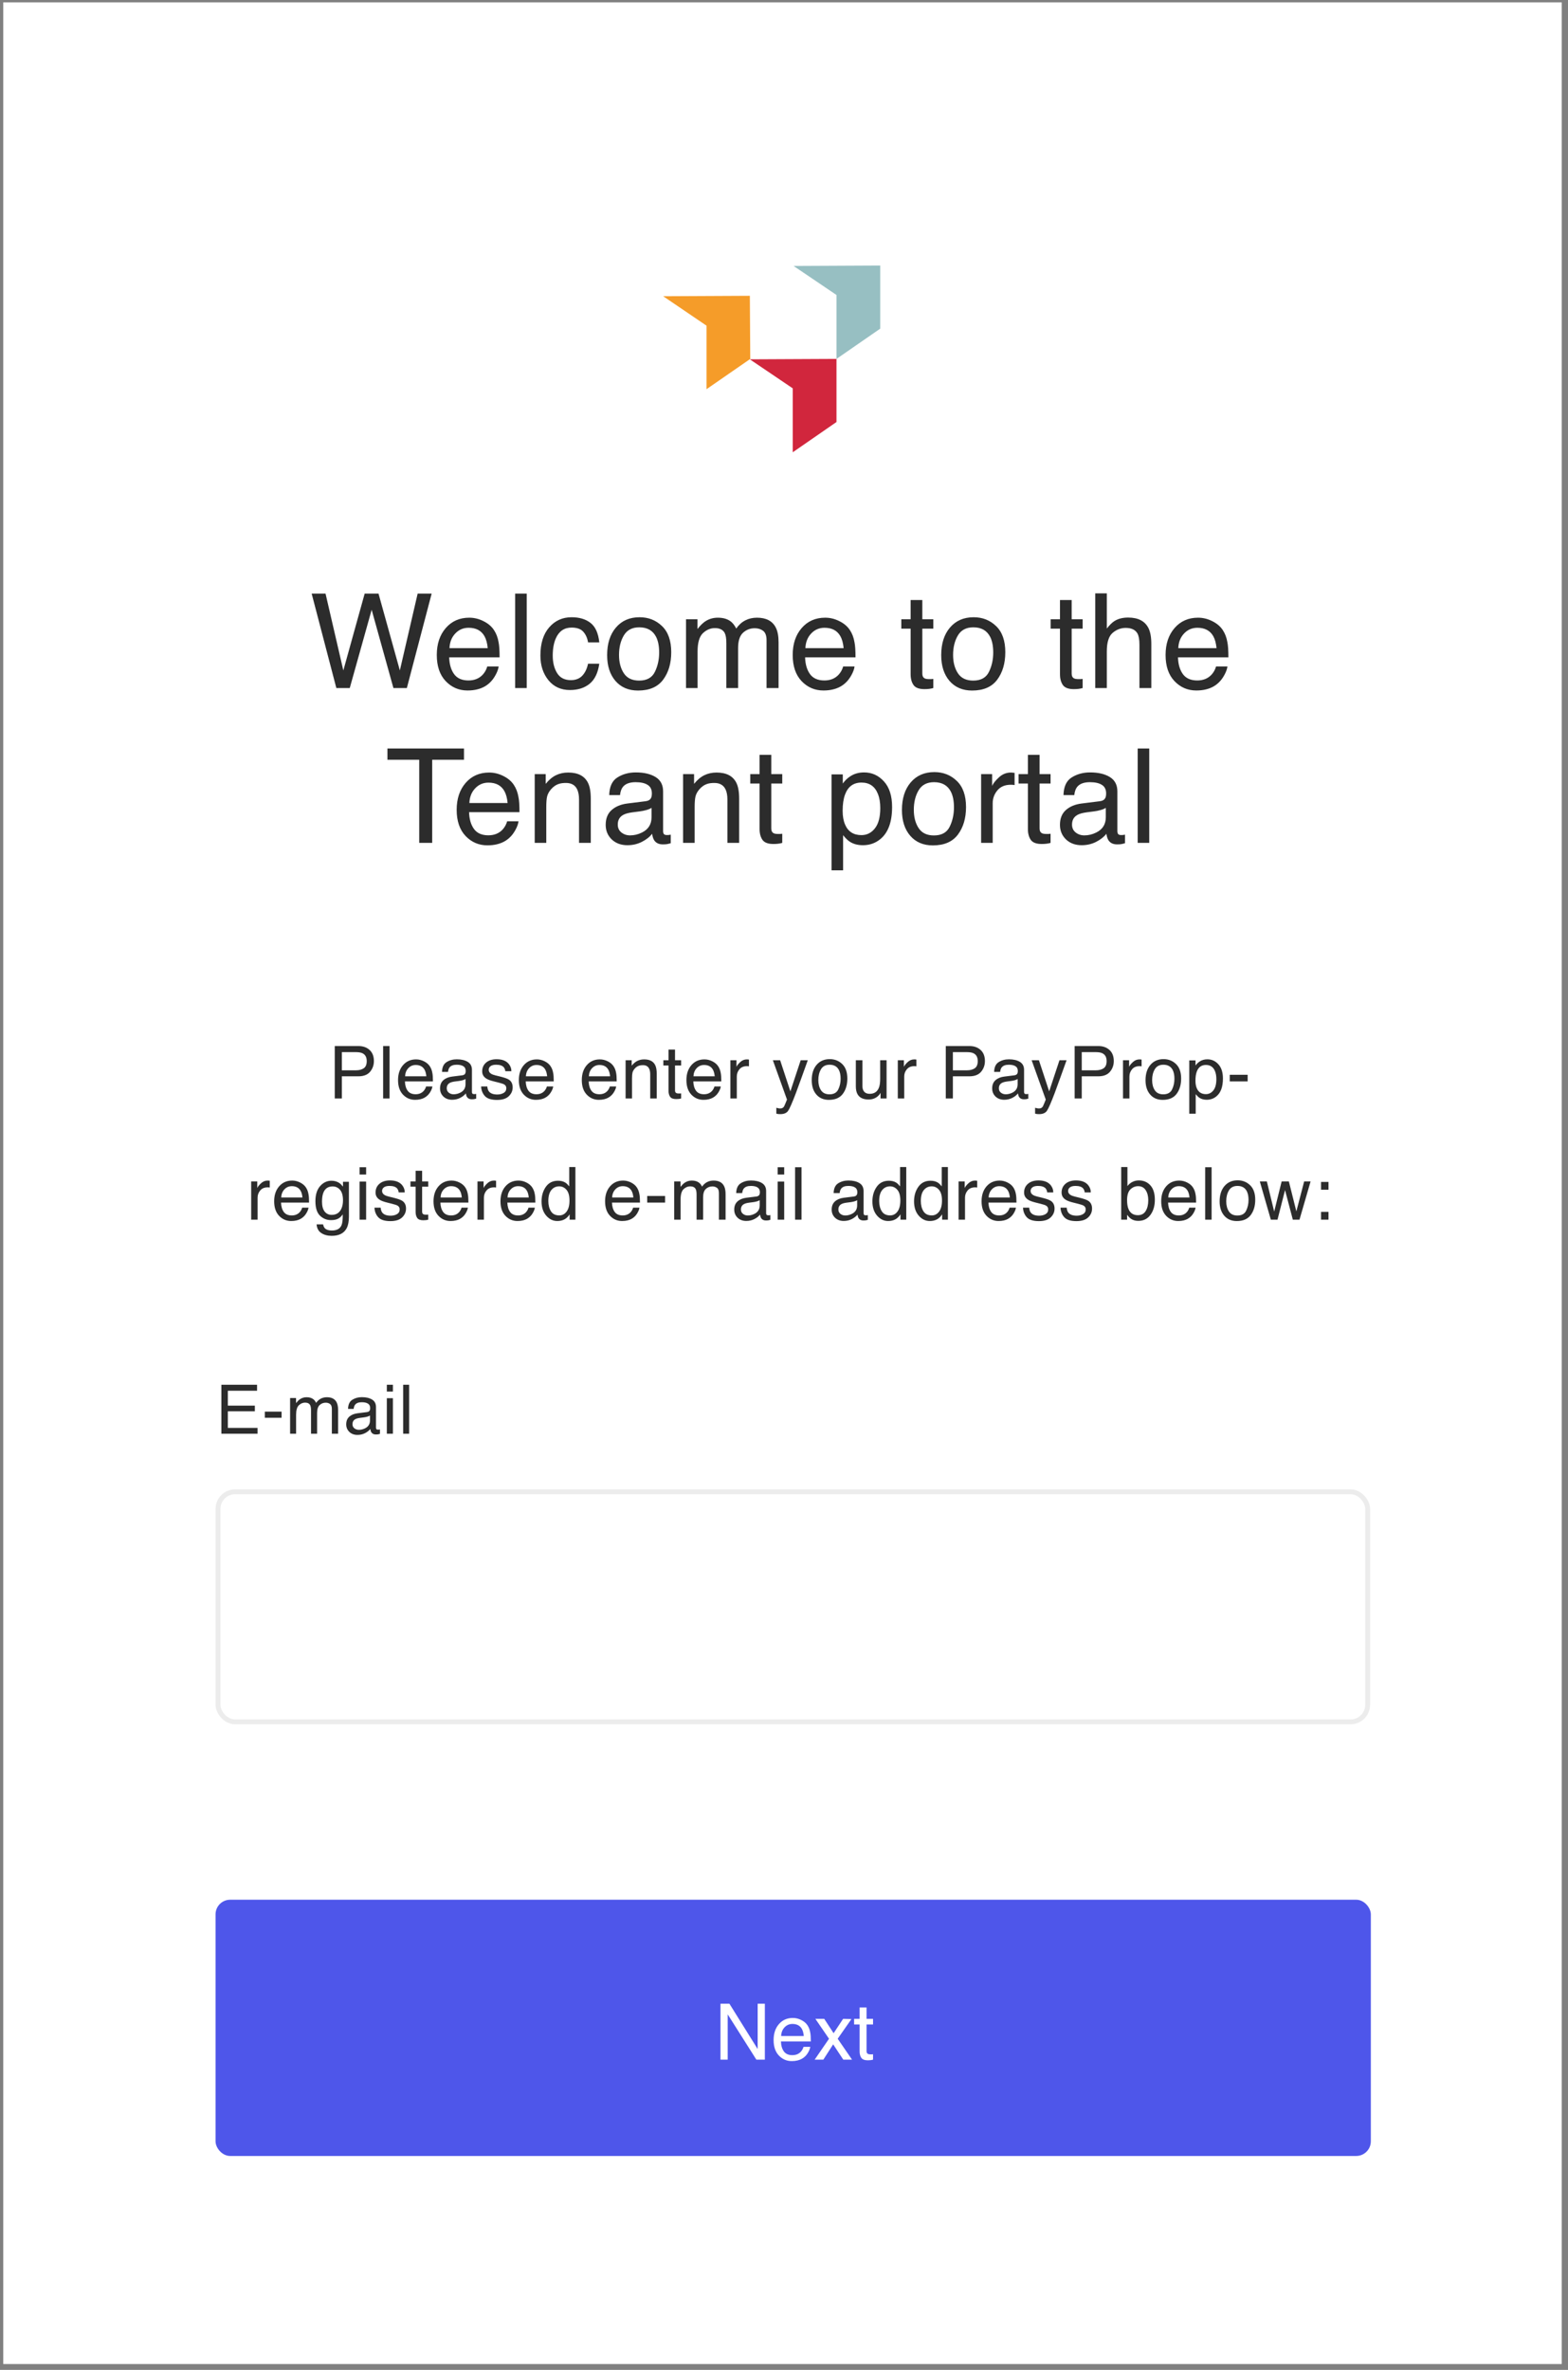
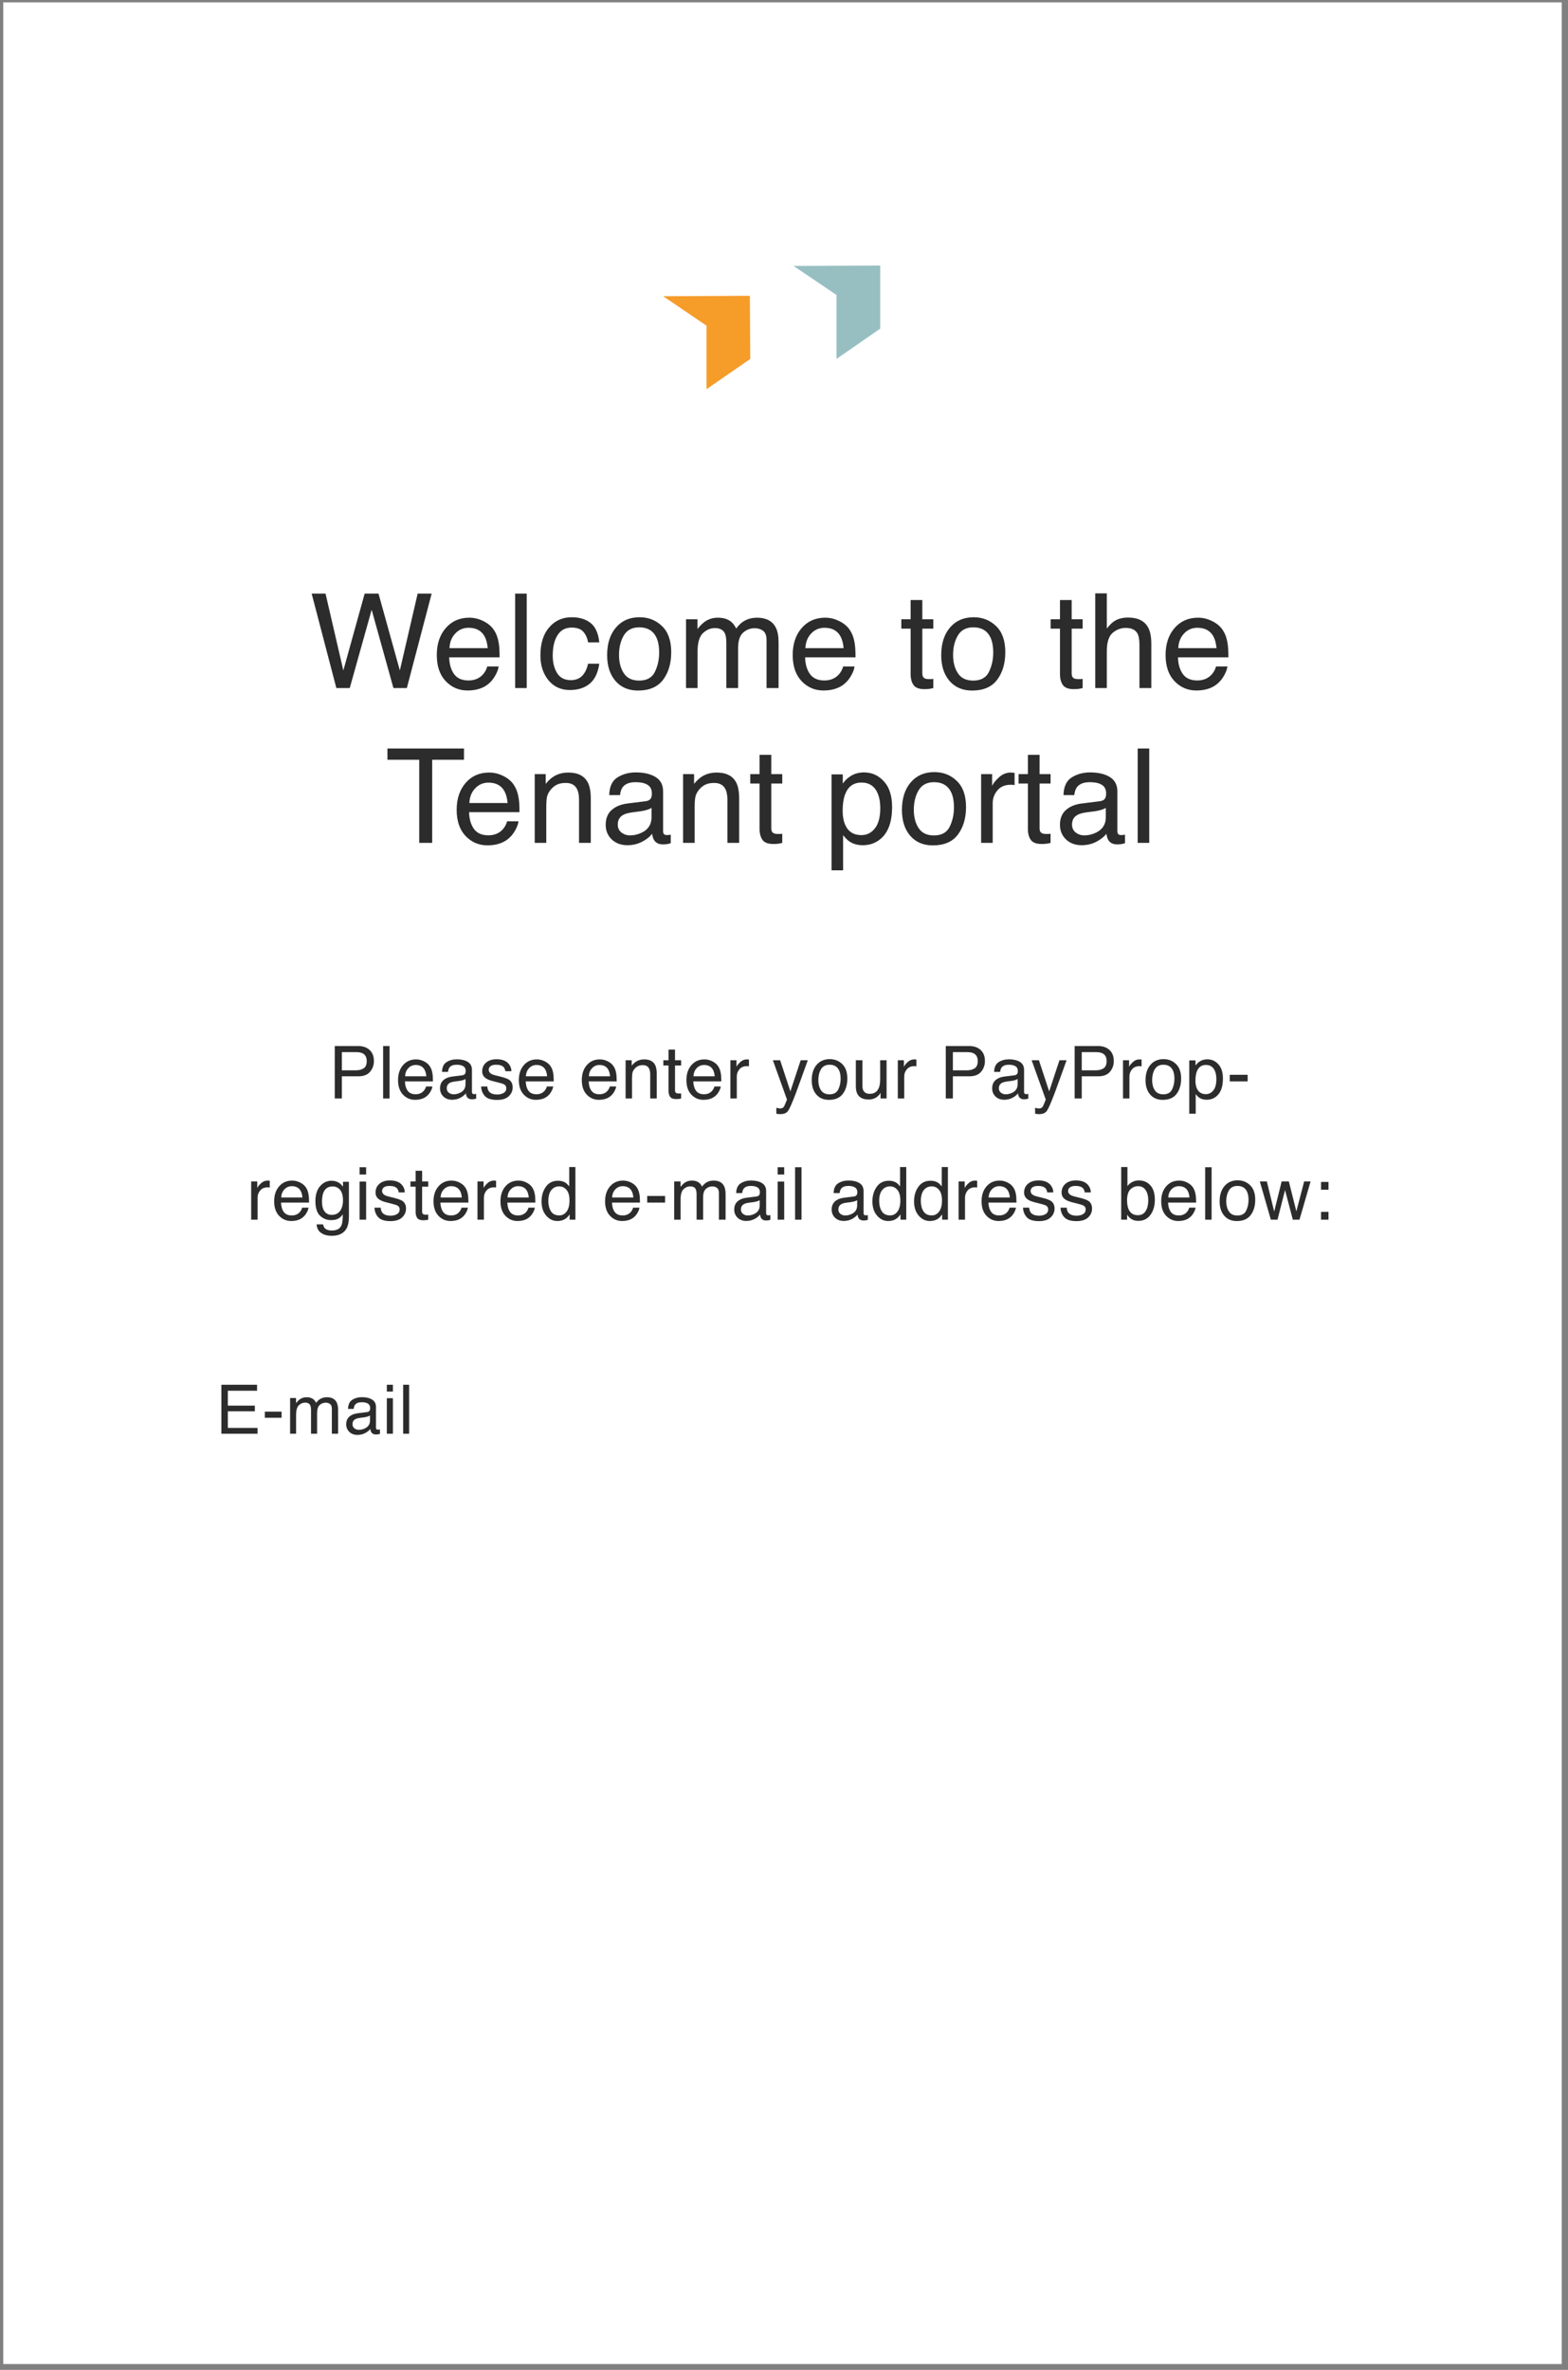
<svg xmlns="http://www.w3.org/2000/svg" width="233" height="352" viewBox="0 0 233 352" fill="none">
  <rect x="0" y="0" width="233" height="352" fill="#808080" stroke="none" />
  <rect width="231.587" height="350.781" transform="translate(0.484 0.35)" fill="white" />
  <path d="M49.744 155.368H53.249C53.941 155.368 54.5 155.564 54.924 155.956C55.348 156.345 55.56 156.893 55.56 157.6C55.56 158.208 55.371 158.738 54.993 159.19C54.615 159.639 54.033 159.864 53.249 159.864H50.799V163.156H49.744V155.368ZM54.495 157.605C54.495 157.032 54.282 156.644 53.858 156.439C53.625 156.329 53.305 156.274 52.899 156.274H50.799V158.973H52.899C53.372 158.973 53.756 158.872 54.049 158.671C54.346 158.469 54.495 158.114 54.495 157.605ZM56.93 155.368H57.884V163.156H56.93V155.368ZM61.83 157.351C62.233 157.351 62.624 157.446 63.002 157.637C63.38 157.824 63.668 158.068 63.866 158.369C64.057 158.655 64.184 158.989 64.248 159.371C64.304 159.632 64.333 160.049 64.333 160.622H60.171C60.188 161.198 60.325 161.661 60.579 162.011C60.833 162.357 61.227 162.53 61.761 162.53C62.26 162.53 62.657 162.366 62.954 162.037C63.124 161.846 63.244 161.626 63.315 161.375H64.253C64.228 161.583 64.145 161.816 64.004 162.074C63.866 162.329 63.711 162.537 63.537 162.7C63.248 162.983 62.889 163.174 62.461 163.273C62.231 163.329 61.971 163.357 61.682 163.357C60.975 163.357 60.376 163.101 59.884 162.589C59.393 162.073 59.148 161.352 59.148 160.426C59.148 159.514 59.395 158.773 59.89 158.204C60.385 157.635 61.031 157.351 61.83 157.351ZM63.352 159.864C63.313 159.45 63.223 159.12 63.081 158.872C62.82 158.413 62.383 158.183 61.772 158.183C61.334 158.183 60.966 158.342 60.669 158.66C60.372 158.975 60.215 159.376 60.197 159.864H63.352ZM66.386 161.645C66.386 161.921 66.487 162.138 66.688 162.297C66.89 162.456 67.128 162.536 67.404 162.536C67.74 162.536 68.065 162.458 68.379 162.302C68.91 162.044 69.175 161.622 69.175 161.035V160.267C69.058 160.341 68.908 160.403 68.724 160.452C68.54 160.502 68.36 160.537 68.183 160.558L67.605 160.632C67.259 160.678 66.999 160.751 66.826 160.85C66.533 161.016 66.386 161.281 66.386 161.645ZM68.698 159.715C68.917 159.687 69.063 159.595 69.138 159.439C69.18 159.355 69.201 159.233 69.201 159.074C69.201 158.748 69.085 158.513 68.851 158.369C68.622 158.22 68.291 158.146 67.86 158.146C67.362 158.146 67.008 158.28 66.799 158.549C66.683 158.697 66.607 158.918 66.572 159.211H65.681C65.698 158.512 65.925 158.026 66.359 157.754C66.798 157.478 67.305 157.34 67.881 157.34C68.549 157.34 69.092 157.467 69.509 157.722C69.922 157.976 70.129 158.372 70.129 158.909V162.18C70.129 162.279 70.148 162.359 70.187 162.419C70.23 162.479 70.316 162.509 70.447 162.509C70.49 162.509 70.537 162.507 70.59 162.504C70.643 162.497 70.7 162.488 70.76 162.477V163.183C70.612 163.225 70.498 163.251 70.421 163.262C70.343 163.273 70.237 163.278 70.103 163.278C69.774 163.278 69.535 163.161 69.387 162.928C69.309 162.804 69.254 162.629 69.222 162.403C69.028 162.658 68.749 162.879 68.385 163.066C68.021 163.253 67.62 163.347 67.181 163.347C66.655 163.347 66.223 163.188 65.888 162.87C65.555 162.548 65.389 162.147 65.389 161.666C65.389 161.14 65.554 160.731 65.882 160.442C66.211 160.152 66.642 159.973 67.176 159.906L68.698 159.715ZM72.41 161.375C72.439 161.693 72.518 161.937 72.649 162.106C72.889 162.414 73.306 162.568 73.9 162.568C74.254 162.568 74.565 162.492 74.833 162.34C75.102 162.184 75.236 161.945 75.236 161.624C75.236 161.38 75.129 161.194 74.913 161.067C74.775 160.989 74.503 160.899 74.096 160.797L73.338 160.606C72.854 160.486 72.497 160.351 72.267 160.203C71.857 159.945 71.652 159.588 71.652 159.132C71.652 158.595 71.845 158.16 72.23 157.828C72.619 157.495 73.14 157.329 73.794 157.329C74.65 157.329 75.266 157.58 75.644 158.082C75.881 158.4 75.996 158.743 75.989 159.111H75.088C75.07 158.895 74.994 158.699 74.86 158.522C74.641 158.271 74.261 158.146 73.72 158.146C73.359 158.146 73.085 158.215 72.898 158.353C72.714 158.49 72.623 158.672 72.623 158.899C72.623 159.146 72.745 159.344 72.988 159.492C73.13 159.581 73.338 159.659 73.614 159.726L74.245 159.88C74.93 160.046 75.39 160.206 75.623 160.362C75.994 160.606 76.18 160.989 76.18 161.512C76.18 162.018 75.987 162.454 75.602 162.822C75.22 163.19 74.637 163.373 73.853 163.373C73.008 163.373 72.409 163.183 72.055 162.801C71.705 162.416 71.518 161.94 71.493 161.375H72.41ZM79.781 157.351C80.184 157.351 80.575 157.446 80.953 157.637C81.331 157.824 81.62 158.068 81.817 158.369C82.008 158.655 82.135 158.989 82.199 159.371C82.256 159.632 82.284 160.049 82.284 160.622H78.122C78.14 161.198 78.276 161.661 78.53 162.011C78.785 162.357 79.179 162.53 79.713 162.53C80.211 162.53 80.609 162.366 80.906 162.037C81.075 161.846 81.195 161.626 81.266 161.375H82.204C82.18 161.583 82.097 161.816 81.955 162.074C81.817 162.329 81.662 162.537 81.489 162.7C81.199 162.983 80.84 163.174 80.412 163.273C80.183 163.329 79.923 163.357 79.633 163.357C78.926 163.357 78.327 163.101 77.836 162.589C77.344 162.073 77.099 161.352 77.099 160.426C77.099 159.514 77.346 158.773 77.841 158.204C78.336 157.635 78.983 157.351 79.781 157.351ZM81.303 159.864C81.264 159.45 81.174 159.12 81.033 158.872C80.771 158.413 80.335 158.183 79.723 158.183C79.285 158.183 78.917 158.342 78.62 158.66C78.323 158.975 78.166 159.376 78.149 159.864H81.303ZM89.137 157.351C89.54 157.351 89.931 157.446 90.309 157.637C90.687 157.824 90.975 158.068 91.173 158.369C91.364 158.655 91.491 158.989 91.555 159.371C91.611 159.632 91.639 160.049 91.639 160.622H87.478C87.495 161.198 87.631 161.661 87.886 162.011C88.14 162.357 88.534 162.53 89.068 162.53C89.567 162.53 89.964 162.366 90.261 162.037C90.431 161.846 90.551 161.626 90.622 161.375H91.56C91.535 161.583 91.452 161.816 91.311 162.074C91.173 162.329 91.017 162.537 90.844 162.7C90.554 162.983 90.196 163.174 89.768 163.273C89.538 163.329 89.278 163.357 88.989 163.357C88.282 163.357 87.683 163.101 87.191 162.589C86.7 162.073 86.454 161.352 86.454 160.426C86.454 159.514 86.702 158.773 87.197 158.204C87.692 157.635 88.338 157.351 89.137 157.351ZM90.659 159.864C90.62 159.45 90.53 159.12 90.388 158.872C90.127 158.413 89.69 158.183 89.079 158.183C88.641 158.183 88.273 158.342 87.976 158.66C87.679 158.975 87.522 159.376 87.504 159.864H90.659ZM92.961 157.478H93.868V158.284C94.136 157.951 94.421 157.713 94.722 157.568C95.022 157.423 95.356 157.351 95.724 157.351C96.529 157.351 97.074 157.632 97.356 158.194C97.512 158.501 97.59 158.941 97.59 159.514V163.156H96.62V159.577C96.62 159.231 96.568 158.952 96.466 158.74C96.296 158.386 95.989 158.209 95.543 158.209C95.317 158.209 95.132 158.232 94.987 158.278C94.725 158.356 94.495 158.512 94.297 158.745C94.138 158.932 94.034 159.127 93.984 159.328C93.939 159.526 93.916 159.811 93.916 160.182V163.156H92.961V157.478ZM99.341 155.893H100.306V157.478H101.212V158.257H100.306V161.963C100.306 162.161 100.373 162.294 100.507 162.361C100.582 162.4 100.705 162.419 100.878 162.419C100.924 162.419 100.974 162.419 101.027 162.419C101.08 162.416 101.142 162.41 101.212 162.403V163.156C101.103 163.188 100.988 163.211 100.868 163.225C100.751 163.239 100.624 163.246 100.486 163.246C100.041 163.246 99.739 163.133 99.579 162.907C99.421 162.677 99.341 162.38 99.341 162.016V158.257H98.572V157.478H99.341V155.893ZM104.681 157.351C105.084 157.351 105.475 157.446 105.853 157.637C106.231 157.824 106.519 158.068 106.717 158.369C106.908 158.655 107.035 158.989 107.099 159.371C107.156 159.632 107.184 160.049 107.184 160.622H103.022C103.04 161.198 103.176 161.661 103.43 162.011C103.685 162.357 104.079 162.53 104.613 162.53C105.111 162.53 105.509 162.366 105.805 162.037C105.975 161.846 106.095 161.626 106.166 161.375H107.104C107.08 161.583 106.997 161.816 106.855 162.074C106.717 162.329 106.562 162.537 106.389 162.7C106.099 162.983 105.74 163.174 105.312 163.273C105.083 163.329 104.823 163.357 104.533 163.357C103.826 163.357 103.227 163.101 102.736 162.589C102.244 162.073 101.999 161.352 101.999 160.426C101.999 159.514 102.246 158.773 102.741 158.204C103.236 157.635 103.883 157.351 104.681 157.351ZM106.203 159.864C106.164 159.45 106.074 159.12 105.933 158.872C105.671 158.413 105.235 158.183 104.623 158.183C104.185 158.183 103.817 158.342 103.52 158.66C103.223 158.975 103.066 159.376 103.048 159.864H106.203ZM108.532 157.478H109.439V158.459C109.513 158.268 109.695 158.036 109.985 157.764C110.275 157.488 110.609 157.351 110.987 157.351C111.005 157.351 111.035 157.352 111.077 157.356C111.119 157.359 111.192 157.366 111.294 157.377V158.384C111.238 158.374 111.185 158.367 111.135 158.363C111.089 158.36 111.038 158.358 110.982 158.358C110.501 158.358 110.132 158.513 109.873 158.824C109.615 159.132 109.486 159.487 109.486 159.89V163.156H108.532V157.478ZM118.98 157.478H120.035C119.901 157.842 119.602 158.672 119.139 159.97C118.793 160.945 118.503 161.74 118.269 162.355C117.718 163.805 117.329 164.688 117.103 165.006C116.877 165.324 116.488 165.483 115.937 165.483C115.802 165.483 115.698 165.478 115.624 165.468C115.553 165.457 115.465 165.438 115.359 165.409V164.54C115.525 164.586 115.645 164.614 115.719 164.625C115.794 164.635 115.859 164.641 115.915 164.641C116.092 164.641 116.221 164.61 116.302 164.55C116.387 164.494 116.458 164.423 116.515 164.338C116.532 164.31 116.596 164.165 116.705 163.904C116.815 163.642 116.895 163.448 116.944 163.32L114.845 157.478H115.926L117.448 162.101L118.98 157.478ZM123.26 162.541C123.893 162.541 124.326 162.302 124.559 161.825C124.796 161.345 124.914 160.811 124.914 160.224C124.914 159.694 124.829 159.263 124.66 158.93C124.391 158.407 123.928 158.146 123.271 158.146C122.687 158.146 122.263 158.369 121.998 158.814C121.733 159.259 121.601 159.796 121.601 160.426C121.601 161.03 121.733 161.534 121.998 161.937C122.263 162.34 122.684 162.541 123.26 162.541ZM123.297 157.313C124.029 157.313 124.647 157.557 125.153 158.045C125.658 158.533 125.911 159.25 125.911 160.198C125.911 161.113 125.688 161.869 125.243 162.467C124.798 163.064 124.107 163.363 123.17 163.363C122.389 163.363 121.768 163.099 121.309 162.573C120.849 162.043 120.62 161.332 120.62 160.442C120.62 159.487 120.862 158.727 121.346 158.162C121.83 157.596 122.481 157.313 123.297 157.313ZM128.15 157.478V161.247C128.15 161.537 128.196 161.774 128.288 161.958C128.457 162.297 128.774 162.467 129.237 162.467C129.901 162.467 130.354 162.17 130.594 161.576C130.725 161.258 130.79 160.821 130.79 160.267V157.478H131.744V163.156H130.843L130.854 162.318C130.73 162.534 130.576 162.716 130.393 162.864C130.028 163.161 129.587 163.31 129.067 163.31C128.258 163.31 127.706 163.039 127.413 162.499C127.254 162.209 127.174 161.822 127.174 161.338V157.478H128.15ZM133.411 157.478H134.317V158.459C134.392 158.268 134.574 158.036 134.864 157.764C135.153 157.488 135.487 157.351 135.866 157.351C135.883 157.351 135.913 157.352 135.956 157.356C135.998 157.359 136.071 157.366 136.173 157.377V158.384C136.117 158.374 136.064 158.367 136.014 158.363C135.968 158.36 135.917 158.358 135.86 158.358C135.38 158.358 135.01 158.513 134.752 158.824C134.494 159.132 134.365 159.487 134.365 159.89V163.156H133.411V157.478ZM140.54 155.368H144.044C144.737 155.368 145.295 155.564 145.72 155.956C146.144 156.345 146.356 156.893 146.356 157.6C146.356 158.208 146.167 158.738 145.788 159.19C145.41 159.639 144.829 159.864 144.044 159.864H141.595V163.156H140.54V155.368ZM145.29 157.605C145.29 157.032 145.078 156.644 144.654 156.439C144.421 156.329 144.101 156.274 143.694 156.274H141.595V158.973H143.694C144.168 158.973 144.551 158.872 144.845 158.671C145.142 158.469 145.29 158.114 145.29 157.605ZM148.43 161.645C148.43 161.921 148.531 162.138 148.733 162.297C148.934 162.456 149.173 162.536 149.448 162.536C149.784 162.536 150.109 162.458 150.424 162.302C150.954 162.044 151.219 161.622 151.219 161.035V160.267C151.102 160.341 150.952 160.403 150.768 160.452C150.585 160.502 150.404 160.537 150.228 160.558L149.65 160.632C149.303 160.678 149.044 160.751 148.87 160.85C148.577 161.016 148.43 161.281 148.43 161.645ZM150.742 159.715C150.961 159.687 151.108 159.595 151.182 159.439C151.224 159.355 151.246 159.233 151.246 159.074C151.246 158.748 151.129 158.513 150.896 158.369C150.666 158.22 150.335 158.146 149.904 158.146C149.406 158.146 149.052 158.28 148.844 158.549C148.727 158.697 148.651 158.918 148.616 159.211H147.725C147.743 158.512 147.969 158.026 148.404 157.754C148.842 157.478 149.349 157.34 149.925 157.34C150.593 157.34 151.136 157.467 151.553 157.722C151.967 157.976 152.173 158.372 152.173 158.909V162.18C152.173 162.279 152.193 162.359 152.232 162.419C152.274 162.479 152.361 162.509 152.491 162.509C152.534 162.509 152.582 162.507 152.635 162.504C152.688 162.497 152.744 162.488 152.804 162.477V163.183C152.656 163.225 152.543 163.251 152.465 163.262C152.387 163.273 152.281 163.278 152.147 163.278C151.818 163.278 151.58 163.161 151.431 162.928C151.353 162.804 151.299 162.629 151.267 162.403C151.072 162.658 150.793 162.879 150.429 163.066C150.065 163.253 149.664 163.347 149.226 163.347C148.699 163.347 148.268 163.188 147.932 162.87C147.6 162.548 147.434 162.147 147.434 161.666C147.434 161.14 147.598 160.731 147.927 160.442C148.255 160.152 148.687 159.973 149.22 159.906L150.742 159.715ZM157.434 157.478H158.489C158.355 157.842 158.056 158.672 157.593 159.97C157.247 160.945 156.957 161.74 156.724 162.355C156.173 163.805 155.784 164.688 155.558 165.006C155.331 165.324 154.943 165.483 154.391 165.483C154.257 165.483 154.153 165.478 154.078 165.468C154.008 165.457 153.919 165.438 153.813 165.409V164.54C153.979 164.586 154.1 164.614 154.174 164.625C154.248 164.635 154.313 164.641 154.37 164.641C154.547 164.641 154.676 164.61 154.757 164.55C154.842 164.494 154.912 164.423 154.969 164.338C154.987 164.31 155.05 164.165 155.16 163.904C155.269 163.642 155.349 163.448 155.398 163.32L153.299 157.478H154.381L155.902 162.101L157.434 157.478ZM159.689 155.368H163.194C163.886 155.368 164.445 155.564 164.869 155.956C165.293 156.345 165.505 156.893 165.505 157.6C165.505 158.208 165.316 158.738 164.938 159.19C164.56 159.639 163.978 159.864 163.194 159.864H160.744V163.156H159.689V155.368ZM164.44 157.605C164.44 157.032 164.228 156.644 163.803 156.439C163.57 156.329 163.25 156.274 162.844 156.274H160.744V158.973H162.844C163.317 158.973 163.701 158.872 163.994 158.671C164.291 158.469 164.44 158.114 164.44 157.605ZM166.875 157.478H167.781V158.459C167.856 158.268 168.038 158.036 168.327 157.764C168.617 157.488 168.951 157.351 169.329 157.351C169.347 157.351 169.377 157.352 169.42 157.356C169.462 157.359 169.534 157.366 169.637 157.377V158.384C169.58 158.374 169.527 158.367 169.478 158.363C169.432 158.36 169.381 158.358 169.324 158.358C168.843 158.358 168.474 158.513 168.216 158.824C167.958 159.132 167.829 159.487 167.829 159.89V163.156H166.875V157.478ZM172.862 162.541C173.495 162.541 173.928 162.302 174.161 161.825C174.398 161.345 174.516 160.811 174.516 160.224C174.516 159.694 174.431 159.263 174.262 158.93C173.993 158.407 173.53 158.146 172.873 158.146C172.289 158.146 171.865 158.369 171.6 158.814C171.335 159.259 171.203 159.796 171.203 160.426C171.203 161.03 171.335 161.534 171.6 161.937C171.865 162.34 172.286 162.541 172.862 162.541ZM172.899 157.313C173.631 157.313 174.249 157.557 174.755 158.045C175.26 158.533 175.513 159.25 175.513 160.198C175.513 161.113 175.29 161.869 174.845 162.467C174.4 163.064 173.709 163.363 172.772 163.363C171.991 163.363 171.371 163.099 170.911 162.573C170.452 162.043 170.222 161.332 170.222 160.442C170.222 159.487 170.464 158.727 170.948 158.162C171.432 157.596 172.083 157.313 172.899 157.313ZM179.194 162.514C179.639 162.514 180.009 162.329 180.302 161.958C180.599 161.583 180.747 161.025 180.747 160.282C180.747 159.83 180.682 159.441 180.551 159.116C180.304 158.49 179.851 158.178 179.194 158.178C178.533 158.178 178.081 158.508 177.837 159.169C177.706 159.523 177.641 159.971 177.641 160.516C177.641 160.954 177.706 161.327 177.837 161.634C178.084 162.221 178.537 162.514 179.194 162.514ZM176.723 157.504H177.651V158.257C177.842 157.999 178.051 157.799 178.277 157.658C178.598 157.446 178.977 157.34 179.411 157.34C180.055 157.34 180.601 157.587 181.05 158.082C181.499 158.574 181.723 159.277 181.723 160.192C181.723 161.429 181.4 162.313 180.753 162.843C180.343 163.179 179.866 163.347 179.321 163.347C178.894 163.347 178.535 163.253 178.245 163.066C178.075 162.96 177.886 162.778 177.678 162.52V165.42H176.723V157.504ZM182.737 159.641H185.399V160.622H182.737V159.641ZM37.323 175.478H38.229V176.459C38.303 176.268 38.485 176.036 38.775 175.764C39.065 175.488 39.399 175.351 39.777 175.351C39.795 175.351 39.825 175.352 39.867 175.356C39.91 175.359 39.982 175.366 40.085 175.377V176.384C40.028 176.374 39.975 176.367 39.926 176.363C39.88 176.36 39.828 176.358 39.772 176.358C39.291 176.358 38.922 176.513 38.664 176.824C38.406 177.132 38.277 177.487 38.277 177.89V181.156H37.323V175.478ZM43.421 175.351C43.824 175.351 44.215 175.446 44.593 175.637C44.971 175.824 45.259 176.068 45.457 176.369C45.648 176.655 45.775 176.989 45.839 177.371C45.895 177.632 45.924 178.049 45.924 178.622H41.762C41.779 179.198 41.916 179.661 42.17 180.011C42.425 180.357 42.819 180.53 43.352 180.53C43.851 180.53 44.248 180.366 44.545 180.037C44.715 179.846 44.835 179.626 44.906 179.375H45.844C45.819 179.583 45.736 179.816 45.595 180.074C45.457 180.329 45.302 180.537 45.128 180.7C44.839 180.983 44.48 181.174 44.052 181.273C43.822 181.329 43.563 181.357 43.273 181.357C42.566 181.357 41.967 181.101 41.475 180.589C40.984 180.073 40.739 179.352 40.739 178.426C40.739 177.514 40.986 176.773 41.481 176.204C41.976 175.635 42.622 175.351 43.421 175.351ZM44.943 177.864C44.904 177.45 44.814 177.12 44.672 176.872C44.411 176.413 43.974 176.183 43.363 176.183C42.925 176.183 42.557 176.342 42.26 176.66C41.963 176.975 41.806 177.376 41.788 177.864H44.943ZM49.249 175.377C49.695 175.377 50.084 175.487 50.416 175.706C50.596 175.829 50.78 176.01 50.967 176.247V175.531H51.847V180.695C51.847 181.416 51.741 181.985 51.529 182.402C51.133 183.172 50.386 183.558 49.287 183.558C48.675 183.558 48.161 183.42 47.744 183.144C47.327 182.872 47.093 182.444 47.044 181.861H48.014C48.06 182.116 48.152 182.312 48.29 182.45C48.505 182.662 48.845 182.768 49.308 182.768C50.039 182.768 50.518 182.51 50.745 181.994C50.879 181.69 50.941 181.147 50.93 180.366C50.739 180.656 50.51 180.871 50.241 181.013C49.972 181.154 49.617 181.225 49.175 181.225C48.56 181.225 48.021 181.008 47.558 180.573C47.099 180.135 46.869 179.412 46.869 178.404C46.869 177.454 47.1 176.711 47.563 176.178C48.03 175.644 48.592 175.377 49.249 175.377ZM50.967 178.293C50.967 177.59 50.822 177.068 50.532 176.729C50.243 176.39 49.873 176.22 49.425 176.22C48.753 176.22 48.293 176.535 48.046 177.164C47.915 177.5 47.85 177.94 47.85 178.484C47.85 179.124 47.979 179.611 48.237 179.947C48.498 180.279 48.848 180.446 49.287 180.446C49.972 180.446 50.455 180.136 50.734 179.518C50.889 179.168 50.967 178.76 50.967 178.293ZM53.434 175.504H54.404V181.156H53.434V175.504ZM53.434 173.368H54.404V174.449H53.434V173.368ZM56.564 179.375C56.592 179.693 56.672 179.937 56.803 180.106C57.043 180.414 57.46 180.568 58.054 180.568C58.407 180.568 58.718 180.492 58.987 180.34C59.255 180.184 59.39 179.945 59.39 179.624C59.39 179.38 59.282 179.194 59.066 179.067C58.928 178.989 58.656 178.899 58.25 178.797L57.492 178.606C57.008 178.486 56.651 178.351 56.421 178.203C56.011 177.945 55.806 177.588 55.806 177.132C55.806 176.595 55.998 176.16 56.384 175.828C56.772 175.495 57.294 175.329 57.948 175.329C58.803 175.329 59.42 175.58 59.798 176.082C60.035 176.4 60.15 176.743 60.143 177.111H59.241C59.224 176.895 59.148 176.699 59.013 176.522C58.794 176.271 58.414 176.146 57.873 176.146C57.513 176.146 57.239 176.215 57.052 176.353C56.868 176.49 56.776 176.672 56.776 176.899C56.776 177.146 56.898 177.344 57.142 177.492C57.283 177.581 57.492 177.659 57.767 177.726L58.398 177.88C59.084 178.046 59.544 178.206 59.777 178.362C60.148 178.606 60.333 178.989 60.333 179.512C60.333 180.018 60.141 180.454 59.756 180.822C59.374 181.19 58.791 181.373 58.006 181.373C57.161 181.373 56.562 181.183 56.209 180.801C55.859 180.416 55.671 179.94 55.647 179.375H56.564ZM61.761 173.893H62.726V175.478H63.633V176.257H62.726V179.963C62.726 180.161 62.793 180.294 62.928 180.361C63.002 180.4 63.126 180.419 63.299 180.419C63.345 180.419 63.394 180.419 63.447 180.419C63.5 180.416 63.562 180.41 63.633 180.403V181.156C63.523 181.188 63.408 181.211 63.288 181.225C63.172 181.239 63.044 181.246 62.906 181.246C62.461 181.246 62.159 181.133 62 180.907C61.841 180.677 61.761 180.38 61.761 180.016V176.257H60.992V175.478H61.761V173.893ZM67.102 175.351C67.505 175.351 67.895 175.446 68.273 175.637C68.652 175.824 68.94 176.068 69.138 176.369C69.329 176.655 69.456 176.989 69.519 177.371C69.576 177.632 69.604 178.049 69.604 178.622H65.442C65.46 179.198 65.596 179.661 65.85 180.011C66.105 180.357 66.499 180.53 67.033 180.53C67.531 180.53 67.929 180.366 68.226 180.037C68.395 179.846 68.516 179.626 68.586 179.375H69.525C69.5 179.583 69.417 179.816 69.275 180.074C69.138 180.329 68.982 180.537 68.809 180.7C68.519 180.983 68.16 181.174 67.733 181.273C67.503 181.329 67.243 181.357 66.953 181.357C66.246 181.357 65.647 181.101 65.156 180.589C64.665 180.073 64.419 179.352 64.419 178.426C64.419 177.514 64.666 176.773 65.161 176.204C65.656 175.635 66.303 175.351 67.102 175.351ZM68.623 177.864C68.585 177.45 68.494 177.12 68.353 176.872C68.091 176.413 67.655 176.183 67.043 176.183C66.605 176.183 66.238 176.342 65.941 176.66C65.644 176.975 65.487 177.376 65.469 177.864H68.623ZM70.953 175.478H71.859V176.459C71.933 176.268 72.115 176.036 72.405 175.764C72.695 175.488 73.029 175.351 73.407 175.351C73.425 175.351 73.455 175.352 73.497 175.356C73.54 175.359 73.612 175.366 73.715 175.377V176.384C73.658 176.374 73.605 176.367 73.556 176.363C73.51 176.36 73.458 176.358 73.402 176.358C72.921 176.358 72.552 176.513 72.294 176.824C72.036 177.132 71.907 177.487 71.907 177.89V181.156H70.953V175.478ZM77.051 175.351C77.454 175.351 77.845 175.446 78.223 175.637C78.601 175.824 78.889 176.068 79.087 176.369C79.278 176.655 79.405 176.989 79.469 177.371C79.525 177.632 79.553 178.049 79.553 178.622H75.392C75.409 179.198 75.545 179.661 75.8 180.011C76.054 180.357 76.448 180.53 76.982 180.53C77.481 180.53 77.878 180.366 78.175 180.037C78.345 179.846 78.465 179.626 78.536 179.375H79.474C79.449 179.583 79.366 179.816 79.225 180.074C79.087 180.329 78.931 180.537 78.758 180.7C78.469 180.983 78.11 181.174 77.682 181.273C77.452 181.329 77.192 181.357 76.903 181.357C76.196 181.357 75.597 181.101 75.105 180.589C74.614 180.073 74.368 179.352 74.368 178.426C74.368 177.514 74.616 176.773 75.111 176.204C75.606 175.635 76.252 175.351 77.051 175.351ZM78.573 177.864C78.534 177.45 78.444 177.12 78.302 176.872C78.041 176.413 77.604 176.183 76.993 176.183C76.555 176.183 76.187 176.342 75.89 176.66C75.593 176.975 75.436 177.376 75.418 177.864H78.573ZM81.48 178.383C81.48 178.991 81.609 179.5 81.867 179.91C82.125 180.32 82.538 180.525 83.107 180.525C83.549 180.525 83.912 180.336 84.194 179.958C84.481 179.576 84.624 179.03 84.624 178.32C84.624 177.602 84.477 177.072 84.184 176.729C83.89 176.383 83.528 176.209 83.097 176.209C82.616 176.209 82.225 176.393 81.925 176.761C81.628 177.128 81.48 177.669 81.48 178.383ZM82.916 175.377C83.351 175.377 83.715 175.469 84.009 175.653C84.178 175.759 84.371 175.944 84.587 176.209V173.341H85.504V181.156H84.645V180.366C84.422 180.716 84.159 180.969 83.855 181.124C83.551 181.28 83.203 181.357 82.811 181.357C82.178 181.357 81.63 181.092 81.167 180.562C80.704 180.028 80.472 179.32 80.472 178.436C80.472 177.609 80.683 176.893 81.103 176.289C81.527 175.681 82.132 175.377 82.916 175.377ZM92.596 175.351C92.998 175.351 93.389 175.446 93.767 175.637C94.145 175.824 94.433 176.068 94.631 176.369C94.822 176.655 94.95 176.989 95.013 177.371C95.07 177.632 95.098 178.049 95.098 178.622H90.936C90.954 179.198 91.09 179.661 91.344 180.011C91.599 180.357 91.993 180.53 92.526 180.53C93.025 180.53 93.422 180.366 93.719 180.037C93.889 179.846 94.009 179.626 94.08 179.375H95.018C94.994 179.583 94.911 179.816 94.769 180.074C94.631 180.329 94.476 180.537 94.303 180.7C94.013 180.983 93.654 181.174 93.226 181.273C92.997 181.329 92.737 181.357 92.447 181.357C91.74 181.357 91.141 181.101 90.65 180.589C90.158 180.073 89.913 179.352 89.913 178.426C89.913 177.514 90.16 176.773 90.655 176.204C91.15 175.635 91.797 175.351 92.596 175.351ZM94.117 177.864C94.078 177.45 93.988 177.12 93.847 176.872C93.585 176.413 93.149 176.183 92.537 176.183C92.099 176.183 91.731 176.342 91.434 176.66C91.138 176.975 90.98 177.376 90.963 177.864H94.117ZM96.171 177.641H98.832V178.622H96.171V177.641ZM100.18 175.478H101.124V176.284C101.35 176.004 101.555 175.801 101.739 175.674C102.054 175.458 102.411 175.351 102.81 175.351C103.262 175.351 103.626 175.462 103.902 175.685C104.058 175.812 104.199 175.999 104.326 176.247C104.538 175.943 104.787 175.718 105.074 175.573C105.36 175.425 105.682 175.351 106.039 175.351C106.802 175.351 107.322 175.626 107.597 176.178C107.746 176.475 107.82 176.874 107.82 177.376V181.156H106.829V177.211C106.829 176.833 106.733 176.574 106.542 176.432C106.355 176.291 106.125 176.22 105.853 176.22C105.478 176.22 105.155 176.346 104.883 176.596C104.614 176.847 104.48 177.266 104.48 177.853V181.156H103.51V177.45C103.51 177.065 103.464 176.784 103.372 176.607C103.227 176.342 102.957 176.209 102.561 176.209C102.2 176.209 101.872 176.349 101.575 176.628C101.281 176.908 101.135 177.413 101.135 178.145V181.156H100.18V175.478ZM110.101 179.645C110.101 179.921 110.202 180.138 110.404 180.297C110.605 180.456 110.844 180.536 111.119 180.536C111.455 180.536 111.78 180.458 112.095 180.302C112.625 180.044 112.89 179.622 112.89 179.035V178.267C112.774 178.341 112.623 178.403 112.44 178.452C112.256 178.502 112.075 178.537 111.899 178.558L111.321 178.632C110.974 178.678 110.715 178.751 110.542 178.85C110.248 179.016 110.101 179.281 110.101 179.645ZM112.413 177.715C112.632 177.687 112.779 177.595 112.853 177.439C112.896 177.355 112.917 177.233 112.917 177.074C112.917 176.748 112.8 176.513 112.567 176.369C112.337 176.22 112.007 176.146 111.575 176.146C111.077 176.146 110.724 176.28 110.515 176.549C110.398 176.697 110.322 176.918 110.287 177.211H109.396C109.414 176.512 109.64 176.026 110.075 175.754C110.513 175.478 111.02 175.34 111.597 175.34C112.265 175.34 112.807 175.467 113.224 175.722C113.638 175.976 113.845 176.372 113.845 176.909V180.18C113.845 180.279 113.864 180.359 113.903 180.419C113.945 180.479 114.032 180.509 114.163 180.509C114.205 180.509 114.253 180.507 114.306 180.504C114.359 180.497 114.415 180.488 114.475 180.477V181.183C114.327 181.225 114.214 181.251 114.136 181.262C114.058 181.273 113.952 181.278 113.818 181.278C113.489 181.278 113.251 181.161 113.102 180.928C113.025 180.804 112.97 180.629 112.938 180.403C112.744 180.658 112.464 180.879 112.1 181.066C111.736 181.253 111.335 181.347 110.897 181.347C110.37 181.347 109.939 181.188 109.603 180.87C109.271 180.548 109.105 180.147 109.105 179.666C109.105 179.14 109.269 178.731 109.598 178.442C109.927 178.152 110.358 177.973 110.891 177.906L112.413 177.715ZM115.559 175.504H116.529V181.156H115.559V175.504ZM115.559 173.368H116.529V174.449H115.559V173.368ZM118.147 173.368H119.102V181.156H118.147V173.368ZM124.582 179.645C124.582 179.921 124.683 180.138 124.884 180.297C125.085 180.456 125.324 180.536 125.6 180.536C125.936 180.536 126.261 180.458 126.575 180.302C127.105 180.044 127.371 179.622 127.371 179.035V178.267C127.254 178.341 127.104 178.403 126.92 178.452C126.736 178.502 126.556 178.537 126.379 178.558L125.801 178.632C125.455 178.678 125.195 178.751 125.022 178.85C124.728 179.016 124.582 179.281 124.582 179.645ZM126.893 177.715C127.113 177.687 127.259 177.595 127.333 177.439C127.376 177.355 127.397 177.233 127.397 177.074C127.397 176.748 127.28 176.513 127.047 176.369C126.817 176.22 126.487 176.146 126.056 176.146C125.557 176.146 125.204 176.28 124.995 176.549C124.879 176.697 124.803 176.918 124.767 177.211H123.877C123.894 176.512 124.121 176.026 124.555 175.754C124.994 175.478 125.501 175.34 126.077 175.34C126.745 175.34 127.287 175.467 127.705 175.722C128.118 175.976 128.325 176.372 128.325 176.909V180.18C128.325 180.279 128.344 180.359 128.383 180.419C128.426 180.479 128.512 180.509 128.643 180.509C128.685 180.509 128.733 180.507 128.786 180.504C128.839 180.497 128.896 180.488 128.956 180.477V181.183C128.807 181.225 128.694 181.251 128.616 181.262C128.539 181.273 128.433 181.278 128.298 181.278C127.97 181.278 127.731 181.161 127.583 180.928C127.505 180.804 127.45 180.629 127.418 180.403C127.224 180.658 126.945 180.879 126.581 181.066C126.217 181.253 125.815 181.347 125.377 181.347C124.85 181.347 124.419 181.188 124.083 180.87C123.751 180.548 123.585 180.147 123.585 179.666C123.585 179.14 123.749 178.731 124.078 178.442C124.407 178.152 124.838 177.973 125.372 177.906L126.893 177.715ZM130.643 178.383C130.643 178.991 130.772 179.5 131.03 179.91C131.288 180.32 131.702 180.525 132.271 180.525C132.713 180.525 133.075 180.336 133.358 179.958C133.644 179.576 133.787 179.03 133.787 178.32C133.787 177.602 133.641 177.072 133.347 176.729C133.054 176.383 132.692 176.209 132.26 176.209C131.78 176.209 131.389 176.393 131.089 176.761C130.792 177.128 130.643 177.669 130.643 178.383ZM132.08 175.377C132.515 175.377 132.879 175.469 133.172 175.653C133.342 175.759 133.535 175.944 133.75 176.209V173.341H134.667V181.156H133.808V180.366C133.586 180.716 133.322 180.969 133.019 181.124C132.715 181.28 132.366 181.357 131.974 181.357C131.341 181.357 130.794 181.092 130.331 180.562C129.868 180.028 129.636 179.32 129.636 178.436C129.636 177.609 129.846 176.893 130.267 176.289C130.691 175.681 131.295 175.377 132.08 175.377ZM136.832 178.383C136.832 178.991 136.961 179.5 137.219 179.91C137.477 180.32 137.891 180.525 138.46 180.525C138.902 180.525 139.264 180.336 139.547 179.958C139.833 179.576 139.976 179.03 139.976 178.32C139.976 177.602 139.829 177.072 139.536 176.729C139.243 176.383 138.88 176.209 138.449 176.209C137.968 176.209 137.578 176.393 137.277 176.761C136.981 177.128 136.832 177.669 136.832 178.383ZM138.269 175.377C138.704 175.377 139.068 175.469 139.361 175.653C139.531 175.759 139.723 175.944 139.939 176.209V173.341H140.856V181.156H139.997V180.366C139.775 180.716 139.511 180.969 139.207 181.124C138.903 181.28 138.555 181.357 138.163 181.357C137.53 181.357 136.982 181.092 136.519 180.562C136.056 180.028 135.825 179.32 135.825 178.436C135.825 177.609 136.035 176.893 136.456 176.289C136.88 175.681 137.484 175.377 138.269 175.377ZM142.443 175.478H143.35V176.459C143.424 176.268 143.606 176.036 143.896 175.764C144.186 175.488 144.52 175.351 144.898 175.351C144.915 175.351 144.945 175.352 144.988 175.356C145.03 175.359 145.103 175.366 145.205 175.377V176.384C145.149 176.374 145.096 176.367 145.046 176.363C145 176.36 144.949 176.358 144.892 176.358C144.412 176.358 144.042 176.513 143.784 176.824C143.526 177.132 143.397 177.487 143.397 177.89V181.156H142.443V175.478ZM148.542 175.351C148.945 175.351 149.335 175.446 149.713 175.637C150.092 175.824 150.38 176.068 150.578 176.369C150.768 176.655 150.896 176.989 150.959 177.371C151.016 177.632 151.044 178.049 151.044 178.622H146.882C146.9 179.198 147.036 179.661 147.29 180.011C147.545 180.357 147.939 180.53 148.473 180.53C148.971 180.53 149.369 180.366 149.666 180.037C149.835 179.846 149.955 179.626 150.026 179.375H150.965C150.94 179.583 150.857 179.816 150.715 180.074C150.578 180.329 150.422 180.537 150.249 180.7C149.959 180.983 149.6 181.174 149.173 181.273C148.943 181.329 148.683 181.357 148.393 181.357C147.686 181.357 147.087 181.101 146.596 180.589C146.105 180.073 145.859 179.352 145.859 178.426C145.859 177.514 146.106 176.773 146.601 176.204C147.096 175.635 147.743 175.351 148.542 175.351ZM150.063 177.864C150.024 177.45 149.934 177.12 149.793 176.872C149.531 176.413 149.095 176.183 148.483 176.183C148.045 176.183 147.677 176.342 147.381 176.66C147.084 176.975 146.926 177.376 146.909 177.864H150.063ZM152.933 179.375C152.961 179.693 153.041 179.937 153.172 180.106C153.412 180.414 153.829 180.568 154.423 180.568C154.776 180.568 155.087 180.492 155.356 180.34C155.625 180.184 155.759 179.945 155.759 179.624C155.759 179.38 155.651 179.194 155.436 179.067C155.298 178.989 155.026 178.899 154.619 178.797L153.861 178.606C153.377 178.486 153.02 178.351 152.79 178.203C152.38 177.945 152.175 177.588 152.175 177.132C152.175 176.595 152.368 176.16 152.753 175.828C153.142 175.495 153.663 175.329 154.317 175.329C155.172 175.329 155.789 175.58 156.167 176.082C156.404 176.4 156.519 176.743 156.512 177.111H155.611C155.593 176.895 155.517 176.699 155.383 176.522C155.163 176.271 154.783 176.146 154.243 176.146C153.882 176.146 153.608 176.215 153.421 176.353C153.237 176.49 153.145 176.672 153.145 176.899C153.145 177.146 153.267 177.344 153.511 177.492C153.652 177.581 153.861 177.659 154.137 177.726L154.768 177.88C155.453 178.046 155.913 178.206 156.146 178.362C156.517 178.606 156.703 178.989 156.703 179.512C156.703 180.018 156.51 180.454 156.125 180.822C155.743 181.19 155.16 181.373 154.375 181.373C153.531 181.373 152.931 181.183 152.578 180.801C152.228 180.416 152.041 179.94 152.016 179.375H152.933ZM158.507 179.375C158.535 179.693 158.615 179.937 158.746 180.106C158.986 180.414 159.403 180.568 159.997 180.568C160.35 180.568 160.661 180.492 160.93 180.34C161.198 180.184 161.333 179.945 161.333 179.624C161.333 179.38 161.225 179.194 161.009 179.067C160.872 178.989 160.599 178.899 160.193 178.797L159.435 178.606C158.951 178.486 158.594 178.351 158.364 178.203C157.954 177.945 157.749 177.588 157.749 177.132C157.749 176.595 157.941 176.16 158.327 175.828C158.715 175.495 159.237 175.329 159.891 175.329C160.746 175.329 161.363 175.58 161.741 176.082C161.978 176.4 162.093 176.743 162.086 177.111H161.184C161.167 176.895 161.091 176.699 160.956 176.522C160.737 176.271 160.357 176.146 159.816 176.146C159.456 176.146 159.182 176.215 158.995 176.353C158.811 176.49 158.719 176.672 158.719 176.899C158.719 177.146 158.841 177.344 159.085 177.492C159.226 177.581 159.435 177.659 159.71 177.726L160.341 177.88C161.027 178.046 161.487 178.206 161.72 178.362C162.091 178.606 162.276 178.989 162.276 179.512C162.276 180.018 162.084 180.454 161.699 180.822C161.317 181.19 160.734 181.373 159.949 181.373C159.104 181.373 158.505 181.183 158.152 180.801C157.802 180.416 157.614 179.94 157.59 179.375H158.507ZM166.606 173.341H167.534V176.167C167.742 175.895 167.992 175.688 168.281 175.547C168.571 175.402 168.886 175.329 169.225 175.329C169.932 175.329 170.505 175.573 170.943 176.061C171.385 176.545 171.606 177.261 171.606 178.208C171.606 179.106 171.388 179.852 170.953 180.446C170.519 181.039 169.916 181.336 169.146 181.336C168.714 181.336 168.35 181.232 168.053 181.023C167.877 180.9 167.688 180.702 167.486 180.43V181.156H166.606V173.341ZM169.087 180.493C169.603 180.493 169.989 180.288 170.243 179.878C170.501 179.468 170.63 178.927 170.63 178.256C170.63 177.659 170.501 177.164 170.243 176.771C169.989 176.379 169.612 176.183 169.114 176.183C168.679 176.183 168.297 176.344 167.969 176.665C167.643 176.987 167.481 177.517 167.481 178.256C167.481 178.79 167.548 179.223 167.682 179.555C167.933 180.18 168.402 180.493 169.087 180.493ZM175.234 175.351C175.637 175.351 176.027 175.446 176.405 175.637C176.783 175.824 177.072 176.068 177.269 176.369C177.46 176.655 177.588 176.989 177.651 177.371C177.708 177.632 177.736 178.049 177.736 178.622H173.574C173.592 179.198 173.728 179.661 173.982 180.011C174.237 180.357 174.631 180.53 175.165 180.53C175.663 180.53 176.061 180.366 176.358 180.037C176.527 179.846 176.647 179.626 176.718 179.375H177.657C177.632 179.583 177.549 179.816 177.407 180.074C177.269 180.329 177.114 180.537 176.941 180.7C176.651 180.983 176.292 181.174 175.865 181.273C175.635 181.329 175.375 181.357 175.085 181.357C174.378 181.357 173.779 181.101 173.288 180.589C172.797 180.073 172.551 179.352 172.551 178.426C172.551 177.514 172.798 176.773 173.293 176.204C173.788 175.635 174.435 175.351 175.234 175.351ZM176.755 177.864C176.716 177.45 176.626 177.12 176.485 176.872C176.223 176.413 175.787 176.183 175.175 176.183C174.737 176.183 174.369 176.342 174.073 176.66C173.776 176.975 173.618 177.376 173.601 177.864H176.755ZM179.084 173.368H180.039V181.156H179.084V173.368ZM183.873 180.541C184.506 180.541 184.939 180.302 185.172 179.825C185.409 179.345 185.528 178.811 185.528 178.224C185.528 177.694 185.443 177.263 185.273 176.93C185.004 176.407 184.541 176.146 183.884 176.146C183.301 176.146 182.877 176.369 182.612 176.814C182.347 177.259 182.214 177.796 182.214 178.426C182.214 179.03 182.347 179.534 182.612 179.937C182.877 180.34 183.297 180.541 183.873 180.541ZM183.911 175.313C184.642 175.313 185.261 175.557 185.766 176.045C186.272 176.533 186.524 177.25 186.524 178.198C186.524 179.113 186.302 179.869 185.856 180.467C185.411 181.064 184.72 181.363 183.783 181.363C183.002 181.363 182.382 181.099 181.922 180.573C181.463 180.043 181.233 179.332 181.233 178.442C181.233 177.487 181.475 176.727 181.959 176.162C182.444 175.596 183.094 175.313 183.911 175.313ZM188.249 175.478L189.341 179.953L190.449 175.478H191.52L192.634 179.926L193.795 175.478H194.749L193.1 181.156H192.109L190.953 176.761L189.834 181.156H188.843L187.205 175.478H188.249ZM196.304 175.552H197.412V176.708H196.304V175.552ZM196.304 180H197.412V181.156H196.304V180Z" fill="#2C2C2C" />
  <g clip-path="url(#clip0_637_59564)">
-     <path d="M130.8 39.439L117.922 39.502L124.299 43.813V53.31L130.8 48.813V39.439Z" fill="#97BFC2" />
-     <path d="M124.3 53.307L111.422 53.37L117.799 57.681V67.178L124.3 62.681V53.31V53.307Z" fill="#D1263D" />
+     <path d="M130.8 39.439L117.922 39.502L124.299 43.813V53.31L130.8 48.813Z" fill="#97BFC2" />
    <path d="M111.425 43.936L98.547 44L104.986 48.373V57.807L111.487 53.31L111.425 43.94V43.936Z" fill="#F59C29" />
  </g>
  <path d="M48.375 88.176L51.019 99.581L54.187 88.176H56.248L59.417 99.581L62.06 88.176H64.141L60.457 102.195H58.462L55.227 90.572L51.973 102.195H49.979L46.314 88.176H48.375ZM69.735 91.746C70.46 91.746 71.163 91.917 71.844 92.261C72.525 92.598 73.043 93.037 73.399 93.578C73.743 94.093 73.972 94.694 74.086 95.382C74.188 95.852 74.239 96.603 74.239 97.634H66.748C66.779 98.671 67.024 99.504 67.483 100.134C67.941 100.757 68.65 101.069 69.611 101.069C70.508 101.069 71.223 100.773 71.758 100.182C72.063 99.838 72.279 99.441 72.407 98.989H74.096C74.051 99.364 73.902 99.784 73.647 100.249C73.399 100.707 73.119 101.082 72.808 101.375C72.286 101.884 71.64 102.227 70.87 102.405C70.457 102.507 69.989 102.558 69.468 102.558C68.195 102.558 67.117 102.097 66.232 101.174C65.348 100.245 64.906 98.948 64.906 97.281C64.906 95.639 65.351 94.306 66.242 93.282C67.133 92.258 68.297 91.746 69.735 91.746ZM72.474 96.269C72.404 95.525 72.241 94.93 71.987 94.484C71.516 93.657 70.73 93.244 69.63 93.244C68.841 93.244 68.179 93.53 67.645 94.103C67.11 94.669 66.827 95.391 66.795 96.269H72.474ZM76.55 88.176H78.268V102.195H76.55V88.176ZM84.94 91.679C86.092 91.679 87.027 91.959 87.746 92.519C88.471 93.078 88.907 94.042 89.053 95.41H87.383C87.281 94.78 87.049 94.259 86.687 93.845C86.324 93.425 85.742 93.215 84.94 93.215C83.846 93.215 83.063 93.75 82.593 94.818C82.287 95.512 82.135 96.368 82.135 97.386C82.135 98.41 82.351 99.272 82.783 99.972C83.216 100.672 83.897 101.022 84.826 101.022C85.538 101.022 86.101 100.805 86.515 100.373C86.935 99.934 87.224 99.335 87.383 98.578H89.053C88.862 99.934 88.385 100.926 87.622 101.556C86.858 102.179 85.882 102.491 84.692 102.491C83.356 102.491 82.29 102.004 81.495 101.031C80.7 100.051 80.302 98.83 80.302 97.367C80.302 95.572 80.738 94.176 81.61 93.177C82.481 92.178 83.591 91.679 84.94 91.679ZM94.972 101.088C96.111 101.088 96.89 100.659 97.31 99.8C97.736 98.935 97.949 97.974 97.949 96.918C97.949 95.964 97.796 95.187 97.491 94.589C97.008 93.648 96.174 93.177 94.991 93.177C93.941 93.177 93.178 93.578 92.7 94.379C92.223 95.181 91.985 96.148 91.985 97.281C91.985 98.368 92.223 99.275 92.7 100C93.178 100.726 93.935 101.088 94.972 101.088ZM95.038 91.679C96.356 91.679 97.469 92.118 98.379 92.996C99.288 93.874 99.743 95.165 99.743 96.87C99.743 98.518 99.343 99.879 98.541 100.955C97.739 102.03 96.495 102.567 94.809 102.567C93.403 102.567 92.287 102.094 91.46 101.146C90.633 100.191 90.219 98.912 90.219 97.309C90.219 95.591 90.655 94.224 91.527 93.206C92.398 92.188 93.569 91.679 95.038 91.679ZM101.94 91.975H103.639V93.425C104.046 92.922 104.415 92.557 104.746 92.328C105.312 91.94 105.954 91.746 106.673 91.746C107.488 91.746 108.143 91.946 108.639 92.347C108.919 92.576 109.174 92.913 109.403 93.358C109.784 92.811 110.233 92.407 110.748 92.146C111.264 91.879 111.842 91.746 112.485 91.746C113.859 91.746 114.795 92.242 115.291 93.234C115.558 93.769 115.692 94.488 115.692 95.391V102.195H113.907V95.095C113.907 94.414 113.735 93.947 113.392 93.692C113.054 93.438 112.641 93.311 112.151 93.311C111.477 93.311 110.895 93.537 110.405 93.988C109.921 94.44 109.679 95.194 109.679 96.25V102.195H107.933V95.525C107.933 94.831 107.85 94.325 107.685 94.007C107.424 93.53 106.937 93.291 106.225 93.291C105.576 93.291 104.984 93.543 104.45 94.045C103.922 94.548 103.658 95.458 103.658 96.775V102.195H101.94V91.975ZM122.622 91.746C123.347 91.746 124.05 91.917 124.731 92.261C125.411 92.598 125.93 93.037 126.286 93.578C126.63 94.093 126.859 94.694 126.973 95.382C127.075 95.852 127.126 96.603 127.126 97.634H119.635C119.666 98.671 119.911 99.504 120.369 100.134C120.827 100.757 121.537 101.069 122.497 101.069C123.395 101.069 124.11 100.773 124.645 100.182C124.95 99.838 125.166 99.441 125.294 98.989H126.983C126.938 99.364 126.789 99.784 126.534 100.249C126.286 100.707 126.006 101.082 125.694 101.375C125.173 101.884 124.527 102.227 123.757 102.405C123.344 102.507 122.876 102.558 122.354 102.558C121.082 102.558 120.004 102.097 119.119 101.174C118.235 100.245 117.793 98.948 117.793 97.281C117.793 95.639 118.238 94.306 119.129 93.282C120.019 92.258 121.184 91.746 122.622 91.746ZM125.36 96.269C125.29 95.525 125.128 94.93 124.874 94.484C124.403 93.657 123.617 93.244 122.517 93.244C121.728 93.244 121.066 93.53 120.532 94.103C119.997 94.669 119.714 95.391 119.682 96.269H125.36ZM135.317 89.121H137.054V91.975H138.686V93.377H137.054V100.048C137.054 100.404 137.175 100.643 137.417 100.764C137.55 100.834 137.773 100.869 138.085 100.869C138.167 100.869 138.257 100.869 138.352 100.869C138.447 100.862 138.559 100.853 138.686 100.84V102.195C138.489 102.253 138.282 102.294 138.066 102.319C137.856 102.345 137.627 102.358 137.379 102.358C136.577 102.358 136.033 102.154 135.747 101.747C135.46 101.333 135.317 100.799 135.317 100.144V93.377H133.933V91.975H135.317V89.121ZM144.614 101.088C145.753 101.088 146.532 100.659 146.952 99.8C147.378 98.935 147.591 97.974 147.591 96.918C147.591 95.964 147.439 95.187 147.133 94.589C146.65 93.648 145.816 93.177 144.633 93.177C143.583 93.177 142.82 93.578 142.343 94.379C141.865 95.181 141.627 96.148 141.627 97.281C141.627 98.368 141.865 99.275 142.343 100C142.82 100.726 143.577 101.088 144.614 101.088ZM144.681 91.679C145.998 91.679 147.111 92.118 148.021 92.996C148.931 93.874 149.385 95.165 149.385 96.87C149.385 98.518 148.985 99.879 148.183 100.955C147.381 102.03 146.138 102.567 144.452 102.567C143.046 102.567 141.929 102.094 141.102 101.146C140.275 100.191 139.861 98.912 139.861 97.309C139.861 95.591 140.297 94.224 141.169 93.206C142.04 92.188 143.211 91.679 144.681 91.679ZM157.51 89.121H159.247V91.975H160.879V93.377H159.247V100.048C159.247 100.404 159.368 100.643 159.609 100.764C159.743 100.834 159.966 100.869 160.278 100.869C160.36 100.869 160.449 100.869 160.545 100.869C160.64 100.862 160.751 100.853 160.879 100.84V102.195C160.682 102.253 160.475 102.294 160.258 102.319C160.048 102.345 159.819 102.358 159.571 102.358C158.77 102.358 158.226 102.154 157.939 101.747C157.653 101.333 157.51 100.799 157.51 100.144V93.377H156.126V91.975H157.51V89.121ZM162.751 88.129H164.469V93.358C164.876 92.843 165.242 92.48 165.566 92.27C166.12 91.908 166.81 91.726 167.637 91.726C169.119 91.726 170.125 92.245 170.653 93.282C170.939 93.848 171.082 94.634 171.082 95.639V102.195H169.317V95.754C169.317 95.003 169.221 94.453 169.03 94.103C168.718 93.543 168.133 93.263 167.274 93.263C166.562 93.263 165.916 93.508 165.337 93.998C164.758 94.488 164.469 95.413 164.469 96.775V102.195H162.751V88.129ZM178.031 91.746C178.756 91.746 179.459 91.917 180.14 92.261C180.821 92.598 181.339 93.037 181.696 93.578C182.039 94.093 182.268 94.694 182.383 95.382C182.485 95.852 182.535 96.603 182.535 97.634H175.044C175.076 98.671 175.321 99.504 175.779 100.134C176.237 100.757 176.946 101.069 177.907 101.069C178.804 101.069 179.52 100.773 180.054 100.182C180.36 99.838 180.576 99.441 180.703 98.989H182.392C182.348 99.364 182.198 99.784 181.944 100.249C181.696 100.707 181.416 101.082 181.104 101.375C180.582 101.884 179.937 102.227 179.167 102.405C178.753 102.507 178.286 102.558 177.764 102.558C176.491 102.558 175.413 102.097 174.529 101.174C173.644 100.245 173.202 98.948 173.202 97.281C173.202 95.639 173.648 94.306 174.538 93.282C175.429 92.258 176.593 91.746 178.031 91.746ZM180.77 96.269C180.7 95.525 180.538 94.93 180.283 94.484C179.812 93.657 179.027 93.244 177.926 93.244C177.137 93.244 176.476 93.53 175.941 94.103C175.407 94.669 175.124 95.391 175.092 96.269H180.77ZM68.947 111.176V112.846H64.223V125.195H62.295V112.846H57.571V111.176H68.947ZM72.689 114.746C73.414 114.746 74.117 114.917 74.798 115.261C75.479 115.598 75.997 116.037 76.354 116.578C76.697 117.093 76.926 117.694 77.041 118.381C77.143 118.852 77.194 119.603 77.194 120.634H69.702C69.734 121.671 69.979 122.504 70.437 123.134C70.895 123.757 71.604 124.069 72.565 124.069C73.462 124.069 74.178 123.773 74.712 123.182C75.018 122.838 75.234 122.441 75.361 121.989H77.05C77.006 122.364 76.856 122.784 76.602 123.249C76.354 123.707 76.074 124.082 75.762 124.375C75.24 124.884 74.594 125.227 73.825 125.405C73.411 125.507 72.944 125.558 72.422 125.558C71.15 125.558 70.071 125.097 69.187 124.174C68.302 123.245 67.86 121.947 67.86 120.281C67.86 118.639 68.306 117.306 69.196 116.282C70.087 115.258 71.251 114.746 72.689 114.746ZM75.428 119.269C75.358 118.525 75.196 117.93 74.941 117.484C74.471 116.657 73.685 116.244 72.584 116.244C71.795 116.244 71.133 116.53 70.599 117.103C70.065 117.669 69.782 118.391 69.75 119.269H75.428ZM79.457 114.975H81.089V116.425C81.572 115.827 82.084 115.398 82.625 115.137C83.166 114.876 83.767 114.746 84.429 114.746C85.879 114.746 86.859 115.251 87.368 116.263C87.648 116.816 87.788 117.608 87.788 118.639V125.195H86.042V118.754C86.042 118.13 85.949 117.628 85.765 117.246C85.46 116.61 84.906 116.292 84.104 116.292C83.697 116.292 83.363 116.333 83.102 116.416C82.632 116.556 82.218 116.835 81.862 117.255C81.575 117.593 81.388 117.942 81.299 118.305C81.216 118.661 81.175 119.174 81.175 119.842V125.195H79.457V114.975ZM91.798 122.476C91.798 122.972 91.979 123.363 92.342 123.649C92.704 123.936 93.134 124.079 93.63 124.079C94.234 124.079 94.82 123.939 95.386 123.659C96.34 123.194 96.817 122.434 96.817 121.378V119.994C96.608 120.128 96.337 120.239 96.006 120.328C95.675 120.417 95.351 120.481 95.033 120.519L93.993 120.653C93.369 120.735 92.902 120.866 92.59 121.044C92.062 121.343 91.798 121.82 91.798 122.476ZM95.959 119.002C96.353 118.951 96.617 118.785 96.751 118.506C96.827 118.353 96.865 118.133 96.865 117.847C96.865 117.262 96.655 116.839 96.235 116.578C95.822 116.311 95.227 116.177 94.451 116.177C93.554 116.177 92.918 116.419 92.542 116.902C92.332 117.169 92.195 117.567 92.132 118.095H90.528C90.56 116.835 90.968 115.961 91.75 115.471C92.539 114.975 93.452 114.726 94.489 114.726C95.691 114.726 96.668 114.955 97.419 115.414C98.163 115.872 98.535 116.584 98.535 117.551V123.439C98.535 123.618 98.57 123.761 98.64 123.869C98.717 123.977 98.873 124.031 99.108 124.031C99.184 124.031 99.27 124.028 99.365 124.022C99.461 124.009 99.563 123.993 99.671 123.974V125.243C99.404 125.319 99.2 125.367 99.06 125.386C98.92 125.405 98.729 125.415 98.487 125.415C97.896 125.415 97.466 125.205 97.199 124.785C97.059 124.562 96.961 124.247 96.903 123.84C96.553 124.298 96.051 124.696 95.396 125.033C94.74 125.37 94.018 125.539 93.229 125.539C92.281 125.539 91.505 125.253 90.901 124.68C90.303 124.101 90.004 123.379 90.004 122.514C90.004 121.566 90.299 120.831 90.891 120.309C91.483 119.788 92.259 119.466 93.22 119.345L95.959 119.002ZM101.505 114.975H103.137V116.425C103.62 115.827 104.132 115.398 104.673 115.137C105.214 114.876 105.815 114.746 106.477 114.746C107.927 114.746 108.907 115.251 109.416 116.263C109.696 116.816 109.836 117.608 109.836 118.639V125.195H108.09V118.754C108.09 118.13 107.997 117.628 107.813 117.246C107.507 116.61 106.954 116.292 106.152 116.292C105.745 116.292 105.411 116.333 105.15 116.416C104.68 116.556 104.266 116.835 103.91 117.255C103.623 117.593 103.436 117.942 103.347 118.305C103.264 118.661 103.223 119.174 103.223 119.842V125.195H101.505V114.975ZM112.872 112.121H114.609V114.975H116.241V116.377H114.609V123.048C114.609 123.404 114.73 123.643 114.972 123.764C115.105 123.834 115.328 123.869 115.64 123.869C115.723 123.869 115.812 123.869 115.907 123.869C116.003 123.862 116.114 123.853 116.241 123.84V125.195C116.044 125.253 115.837 125.294 115.621 125.319C115.411 125.345 115.182 125.358 114.934 125.358C114.132 125.358 113.588 125.154 113.302 124.747C113.016 124.333 112.872 123.799 112.872 123.144V116.377H111.489V114.975H112.872V112.121ZM128.011 124.041C128.813 124.041 129.478 123.707 130.006 123.039C130.54 122.364 130.807 121.359 130.807 120.023C130.807 119.209 130.69 118.509 130.454 117.923C130.009 116.797 129.194 116.234 128.011 116.234C126.821 116.234 126.007 116.829 125.568 118.019C125.333 118.655 125.215 119.463 125.215 120.443C125.215 121.232 125.333 121.903 125.568 122.456C126.013 123.513 126.828 124.041 128.011 124.041ZM123.564 115.022H125.234V116.377C125.578 115.913 125.953 115.554 126.36 115.299C126.939 114.917 127.62 114.726 128.402 114.726C129.56 114.726 130.543 115.172 131.351 116.062C132.159 116.947 132.563 118.213 132.563 119.861C132.563 122.087 131.981 123.678 130.817 124.632C130.079 125.237 129.22 125.539 128.24 125.539C127.47 125.539 126.825 125.37 126.303 125.033C125.997 124.842 125.657 124.515 125.282 124.05V129.27H123.564V115.022ZM138.777 124.088C139.916 124.088 140.696 123.659 141.116 122.8C141.542 121.935 141.755 120.974 141.755 119.918C141.755 118.964 141.602 118.187 141.297 117.589C140.813 116.648 139.98 116.177 138.797 116.177C137.747 116.177 136.983 116.578 136.506 117.379C136.029 118.181 135.79 119.148 135.79 120.281C135.79 121.368 136.029 122.275 136.506 123C136.983 123.726 137.74 124.088 138.777 124.088ZM138.844 114.679C140.161 114.679 141.275 115.118 142.184 115.996C143.094 116.874 143.549 118.165 143.549 119.87C143.549 121.518 143.148 122.88 142.347 123.955C141.545 125.03 140.301 125.567 138.615 125.567C137.209 125.567 136.093 125.094 135.266 124.146C134.438 123.191 134.025 121.912 134.025 120.309C134.025 118.591 134.461 117.224 135.332 116.206C136.204 115.188 137.375 114.679 138.844 114.679ZM145.793 114.975H147.425V116.74C147.559 116.397 147.886 115.98 148.408 115.49C148.93 114.994 149.531 114.746 150.212 114.746C150.244 114.746 150.298 114.749 150.374 114.755C150.45 114.761 150.581 114.774 150.765 114.793V116.606C150.664 116.587 150.568 116.575 150.479 116.568C150.396 116.562 150.304 116.559 150.202 116.559C149.337 116.559 148.672 116.839 148.208 117.399C147.743 117.952 147.511 118.591 147.511 119.317V125.195H145.793V114.975ZM152.742 112.121H154.479V114.975H156.111V116.377H154.479V123.048C154.479 123.404 154.6 123.643 154.842 123.764C154.975 123.834 155.198 123.869 155.51 123.869C155.593 123.869 155.682 123.869 155.777 123.869C155.873 123.862 155.984 123.853 156.111 123.84V125.195C155.914 125.253 155.707 125.294 155.491 125.319C155.281 125.345 155.052 125.358 154.804 125.358C154.002 125.358 153.458 125.154 153.172 124.747C152.886 124.333 152.742 123.799 152.742 123.144V116.377H151.359V114.975H152.742V112.121ZM159.3 122.476C159.3 122.972 159.481 123.363 159.844 123.649C160.207 123.936 160.636 124.079 161.132 124.079C161.737 124.079 162.322 123.939 162.888 123.659C163.843 123.194 164.32 122.434 164.32 121.378V119.994C164.11 120.128 163.84 120.239 163.509 120.328C163.178 120.417 162.853 120.481 162.535 120.519L161.495 120.653C160.872 120.735 160.404 120.866 160.092 121.044C159.564 121.343 159.3 121.82 159.3 122.476ZM163.461 119.002C163.855 118.951 164.119 118.785 164.253 118.506C164.329 118.353 164.368 118.133 164.368 117.847C164.368 117.262 164.158 116.839 163.738 116.578C163.324 116.311 162.729 116.177 161.953 116.177C161.056 116.177 160.42 116.419 160.045 116.902C159.835 117.169 159.698 117.567 159.634 118.095H158.031C158.063 116.835 158.47 115.961 159.252 115.471C160.041 114.975 160.954 114.726 161.991 114.726C163.194 114.726 164.17 114.955 164.921 115.414C165.665 115.872 166.038 116.584 166.038 117.551V123.439C166.038 123.618 166.073 123.761 166.143 123.869C166.219 123.977 166.375 124.031 166.61 124.031C166.687 124.031 166.772 124.028 166.868 124.022C166.963 124.009 167.065 123.993 167.173 123.974V125.243C166.906 125.319 166.702 125.367 166.562 125.386C166.423 125.405 166.232 125.415 165.99 125.415C165.398 125.415 164.969 125.205 164.702 124.785C164.562 124.562 164.463 124.247 164.406 123.84C164.056 124.298 163.553 124.696 162.898 125.033C162.243 125.37 161.521 125.539 160.732 125.539C159.784 125.539 159.007 125.253 158.403 124.68C157.805 124.101 157.506 123.379 157.506 122.514C157.506 121.566 157.802 120.831 158.394 120.309C158.985 119.788 159.761 119.466 160.722 119.345L163.461 119.002ZM169.055 111.176H170.773V125.195H169.055V111.176Z" fill="#2C2C2C" />
  <path d="M32.897 205.68H38.197V206.571H33.857V208.778H37.87V209.619H33.857V212.083H38.271V212.949H32.897V205.68ZM39.356 209.668H41.84V210.584H39.356V209.668ZM43.108 207.649H43.989V208.401C44.2 208.141 44.391 207.951 44.563 207.832C44.856 207.631 45.19 207.531 45.562 207.531C45.985 207.531 46.325 207.634 46.582 207.842C46.727 207.961 46.859 208.136 46.978 208.367C47.176 208.083 47.408 207.874 47.675 207.738C47.943 207.6 48.243 207.531 48.576 207.531C49.289 207.531 49.773 207.788 50.031 208.303C50.169 208.58 50.239 208.952 50.239 209.421V212.949H49.313V209.267C49.313 208.914 49.224 208.672 49.046 208.54C48.871 208.408 48.657 208.342 48.403 208.342C48.053 208.342 47.751 208.459 47.497 208.693C47.247 208.928 47.121 209.319 47.121 209.866V212.949H46.216V209.49C46.216 209.131 46.173 208.868 46.087 208.703C45.952 208.456 45.699 208.332 45.33 208.332C44.993 208.332 44.687 208.463 44.41 208.723C44.136 208.984 43.999 209.455 43.999 210.138V212.949H43.108V207.649ZM52.378 211.539C52.378 211.796 52.472 211.999 52.66 212.147C52.848 212.296 53.07 212.37 53.328 212.37C53.641 212.37 53.945 212.297 54.238 212.152C54.733 211.911 54.98 211.517 54.98 210.97V210.252C54.871 210.321 54.731 210.379 54.56 210.425C54.388 210.472 54.22 210.505 54.055 210.524L53.516 210.594C53.192 210.636 52.95 210.704 52.788 210.796C52.514 210.952 52.378 211.199 52.378 211.539ZM54.535 209.738C54.74 209.711 54.877 209.625 54.946 209.48C54.985 209.401 55.005 209.287 55.005 209.139C55.005 208.835 54.896 208.616 54.679 208.481C54.464 208.342 54.156 208.273 53.753 208.273C53.288 208.273 52.958 208.398 52.764 208.649C52.655 208.787 52.584 208.994 52.551 209.267H51.719C51.736 208.614 51.947 208.161 52.353 207.907C52.762 207.649 53.235 207.521 53.773 207.521C54.397 207.521 54.903 207.639 55.292 207.877C55.678 208.114 55.871 208.484 55.871 208.985V212.038C55.871 212.131 55.889 212.205 55.925 212.261C55.965 212.317 56.046 212.345 56.168 212.345C56.208 212.345 56.252 212.344 56.302 212.34C56.351 212.334 56.404 212.325 56.46 212.316V212.974C56.321 213.013 56.216 213.038 56.143 213.048C56.071 213.058 55.972 213.063 55.846 213.063C55.54 213.063 55.317 212.954 55.178 212.736C55.106 212.621 55.055 212.457 55.025 212.246C54.843 212.484 54.583 212.69 54.243 212.865C53.903 213.04 53.529 213.127 53.12 213.127C52.628 213.127 52.226 212.979 51.912 212.682C51.602 212.382 51.447 212.007 51.447 211.558C51.447 211.067 51.601 210.686 51.907 210.415C52.214 210.145 52.617 209.978 53.115 209.916L54.535 209.738ZM57.481 207.674H58.386V212.949H57.481V207.674ZM57.481 205.68H58.386V206.689H57.481V205.68ZM59.907 205.68H60.797V212.949H59.907V205.68Z" fill="#2C2C2C" />
  <rect x="32.396" y="221.58" width="170.833" height="34.167" rx="2.534" fill="white" />
-   <rect x="32.396" y="221.58" width="170.833" height="34.167" rx="2.534" stroke="#ECECEC" stroke-width="0.724" />
-   <rect x="32.031" y="282.167" width="171.669" height="38.059" rx="2.172" fill="#4E56EA" />
-   <path d="M107.06 297.612H108.389L112.586 304.342V297.612H113.654V305.92H112.393L108.135 299.196V305.92H107.06V297.612ZM117.817 299.727C118.246 299.727 118.663 299.829 119.066 300.033C119.47 300.233 119.777 300.493 119.988 300.813C120.192 301.119 120.328 301.475 120.395 301.882C120.456 302.161 120.486 302.606 120.486 303.217H116.047C116.065 303.831 116.211 304.325 116.482 304.698C116.753 305.068 117.174 305.253 117.743 305.253C118.275 305.253 118.699 305.077 119.016 304.727C119.197 304.523 119.325 304.287 119.4 304.02H120.401C120.375 304.242 120.286 304.491 120.135 304.766C119.988 305.038 119.822 305.26 119.638 305.434C119.328 305.735 118.946 305.939 118.49 306.044C118.245 306.105 117.967 306.135 117.658 306.135C116.904 306.135 116.265 305.861 115.741 305.315C115.217 304.764 114.955 303.995 114.955 303.007C114.955 302.035 115.219 301.245 115.747 300.638C116.275 300.031 116.965 299.727 117.817 299.727ZM119.44 302.408C119.398 301.967 119.302 301.614 119.151 301.351C118.872 300.86 118.407 300.615 117.754 300.615C117.287 300.615 116.895 300.785 116.578 301.124C116.261 301.46 116.094 301.888 116.075 302.408H119.44ZM121.165 299.863H122.482L123.873 301.995L125.282 299.863L126.52 299.891L124.478 302.815L126.611 305.92H125.31L123.806 303.647L122.346 305.92H121.057L123.189 302.815L121.165 299.863ZM127.736 298.172H128.765V299.863H129.732V300.695H128.765V304.647C128.765 304.859 128.837 305 128.98 305.072C129.059 305.113 129.191 305.134 129.376 305.134C129.425 305.134 129.478 305.134 129.534 305.134C129.591 305.13 129.657 305.124 129.732 305.117V305.92C129.615 305.954 129.493 305.978 129.365 305.993C129.24 306.009 129.104 306.016 128.957 306.016C128.482 306.016 128.16 305.895 127.99 305.654C127.821 305.409 127.736 305.092 127.736 304.704V300.695H126.916V299.863H127.736V298.172Z" fill="white" />
  <defs>
    <clipPath id="clip0_637_59564">
      <rect width="33" height="28" fill="white" transform="translate(98.172 39.439)" />
    </clipPath>
  </defs>
</svg>